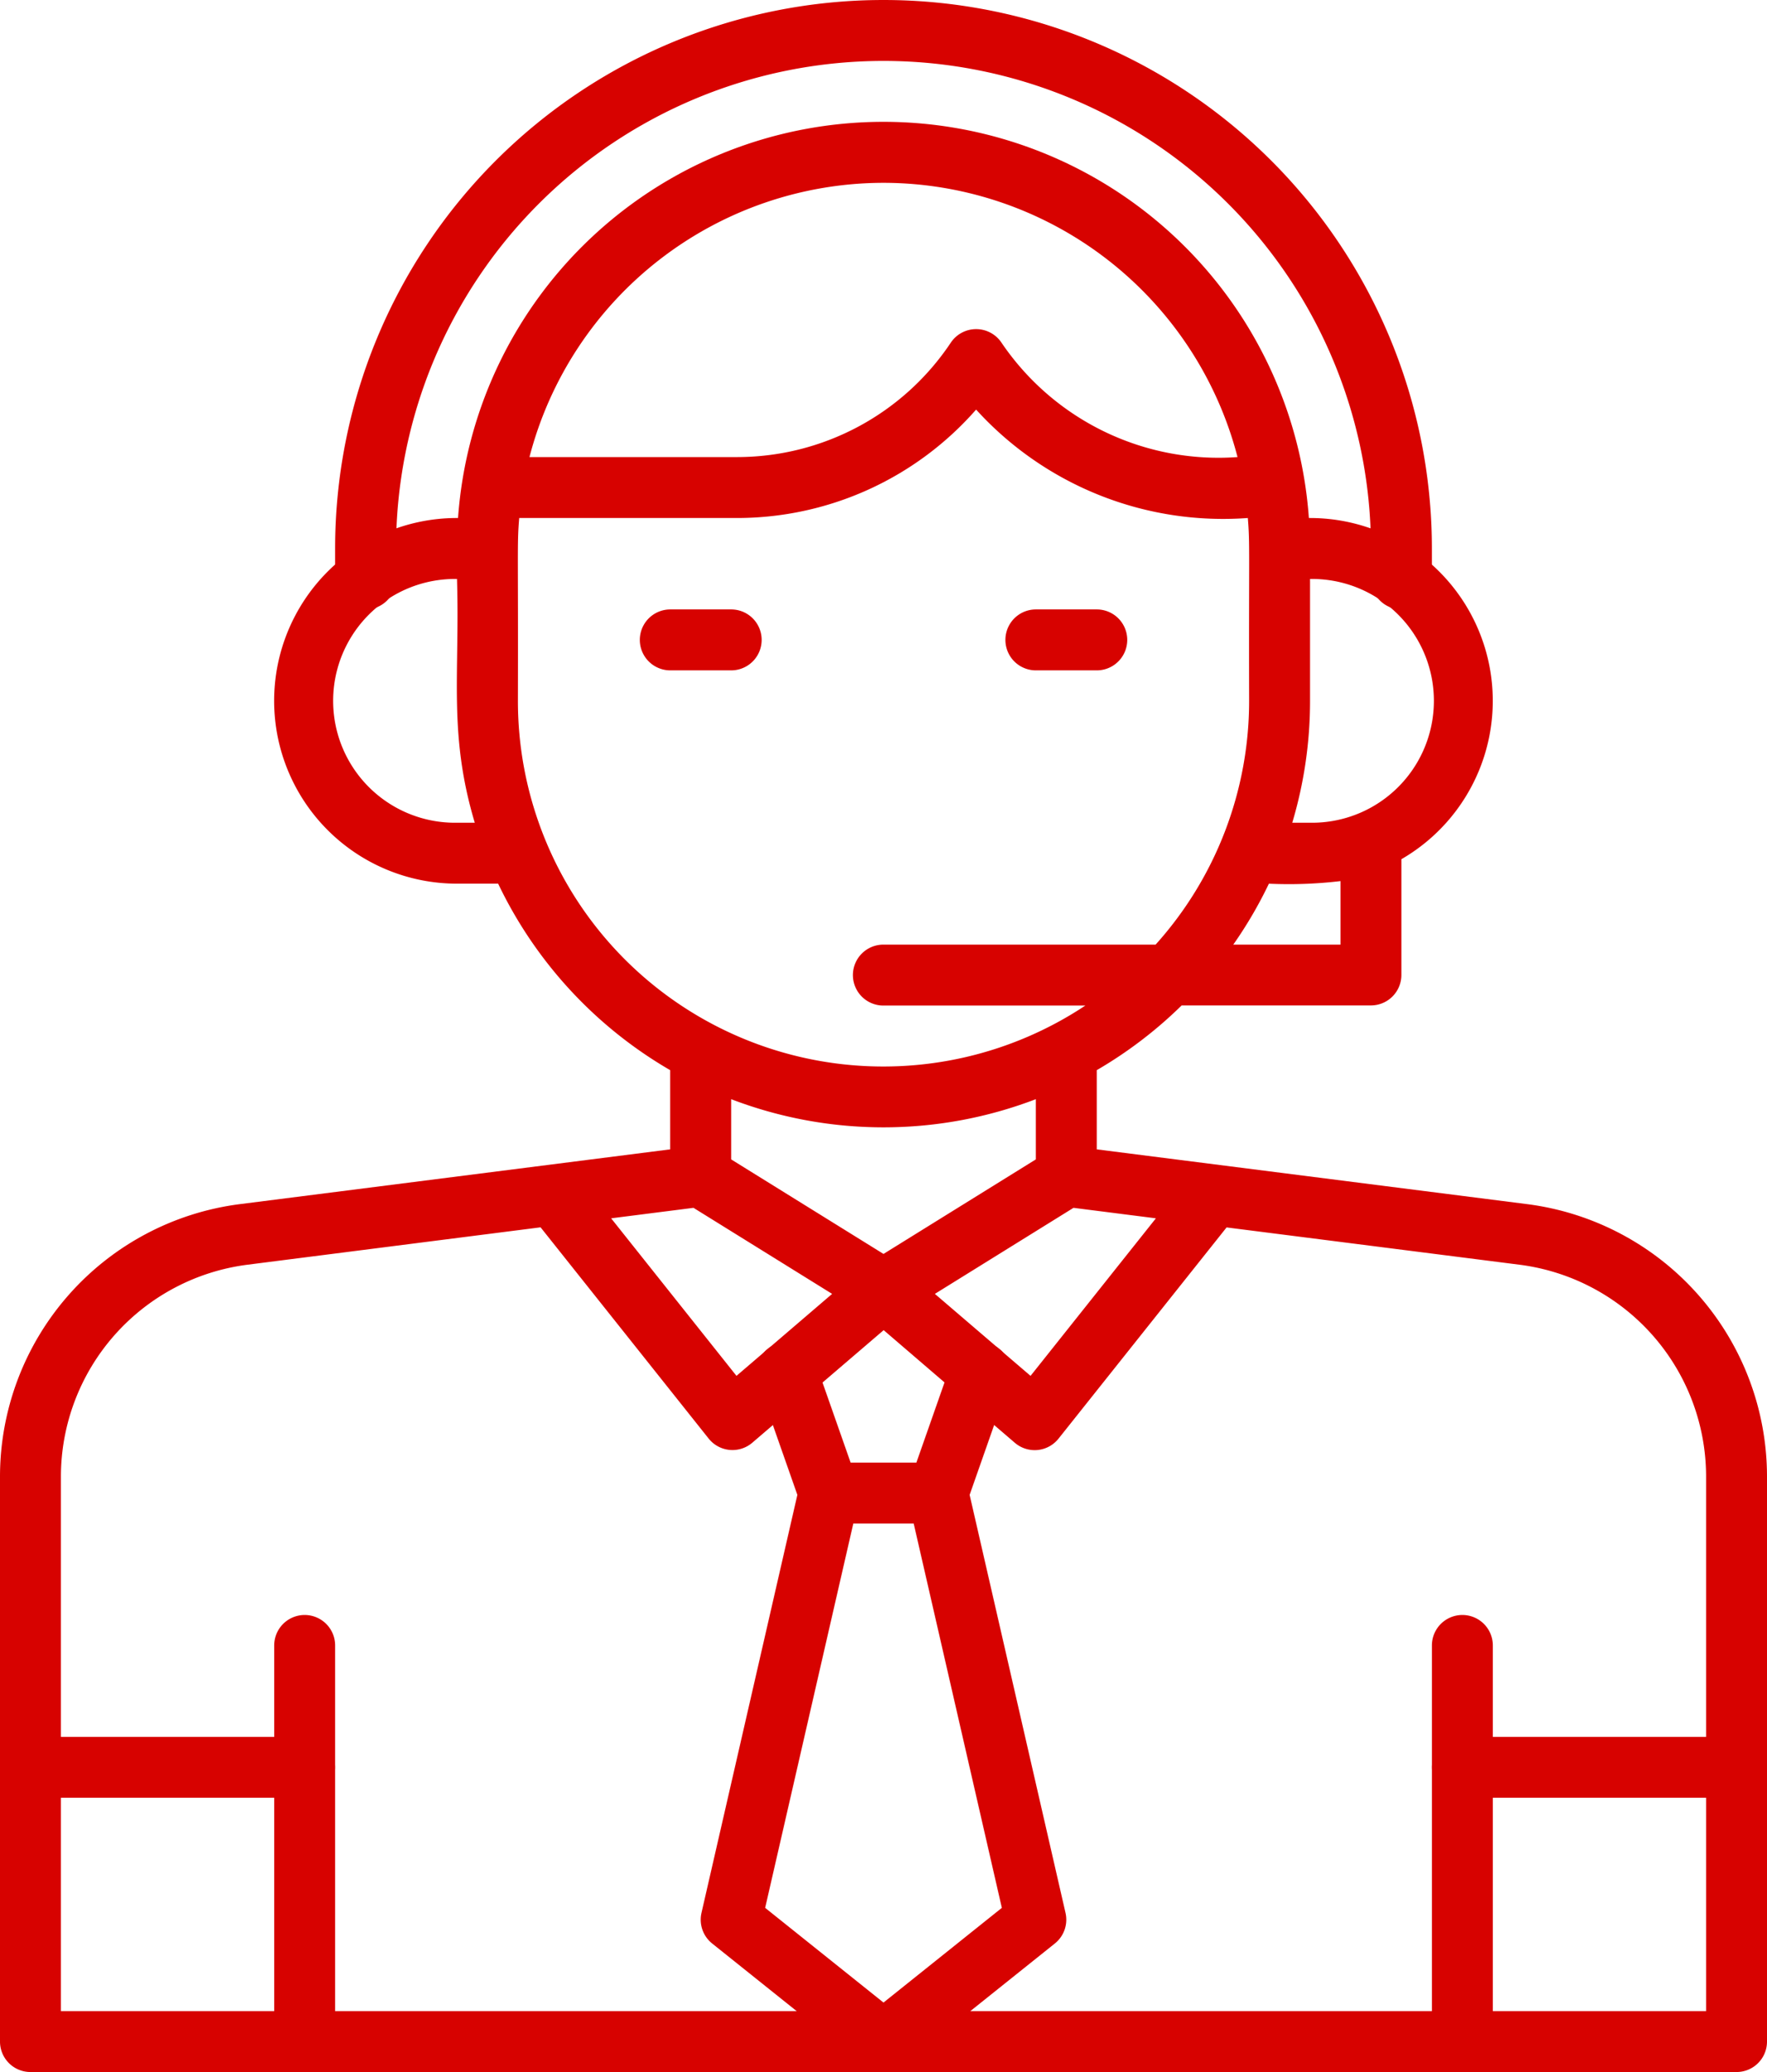
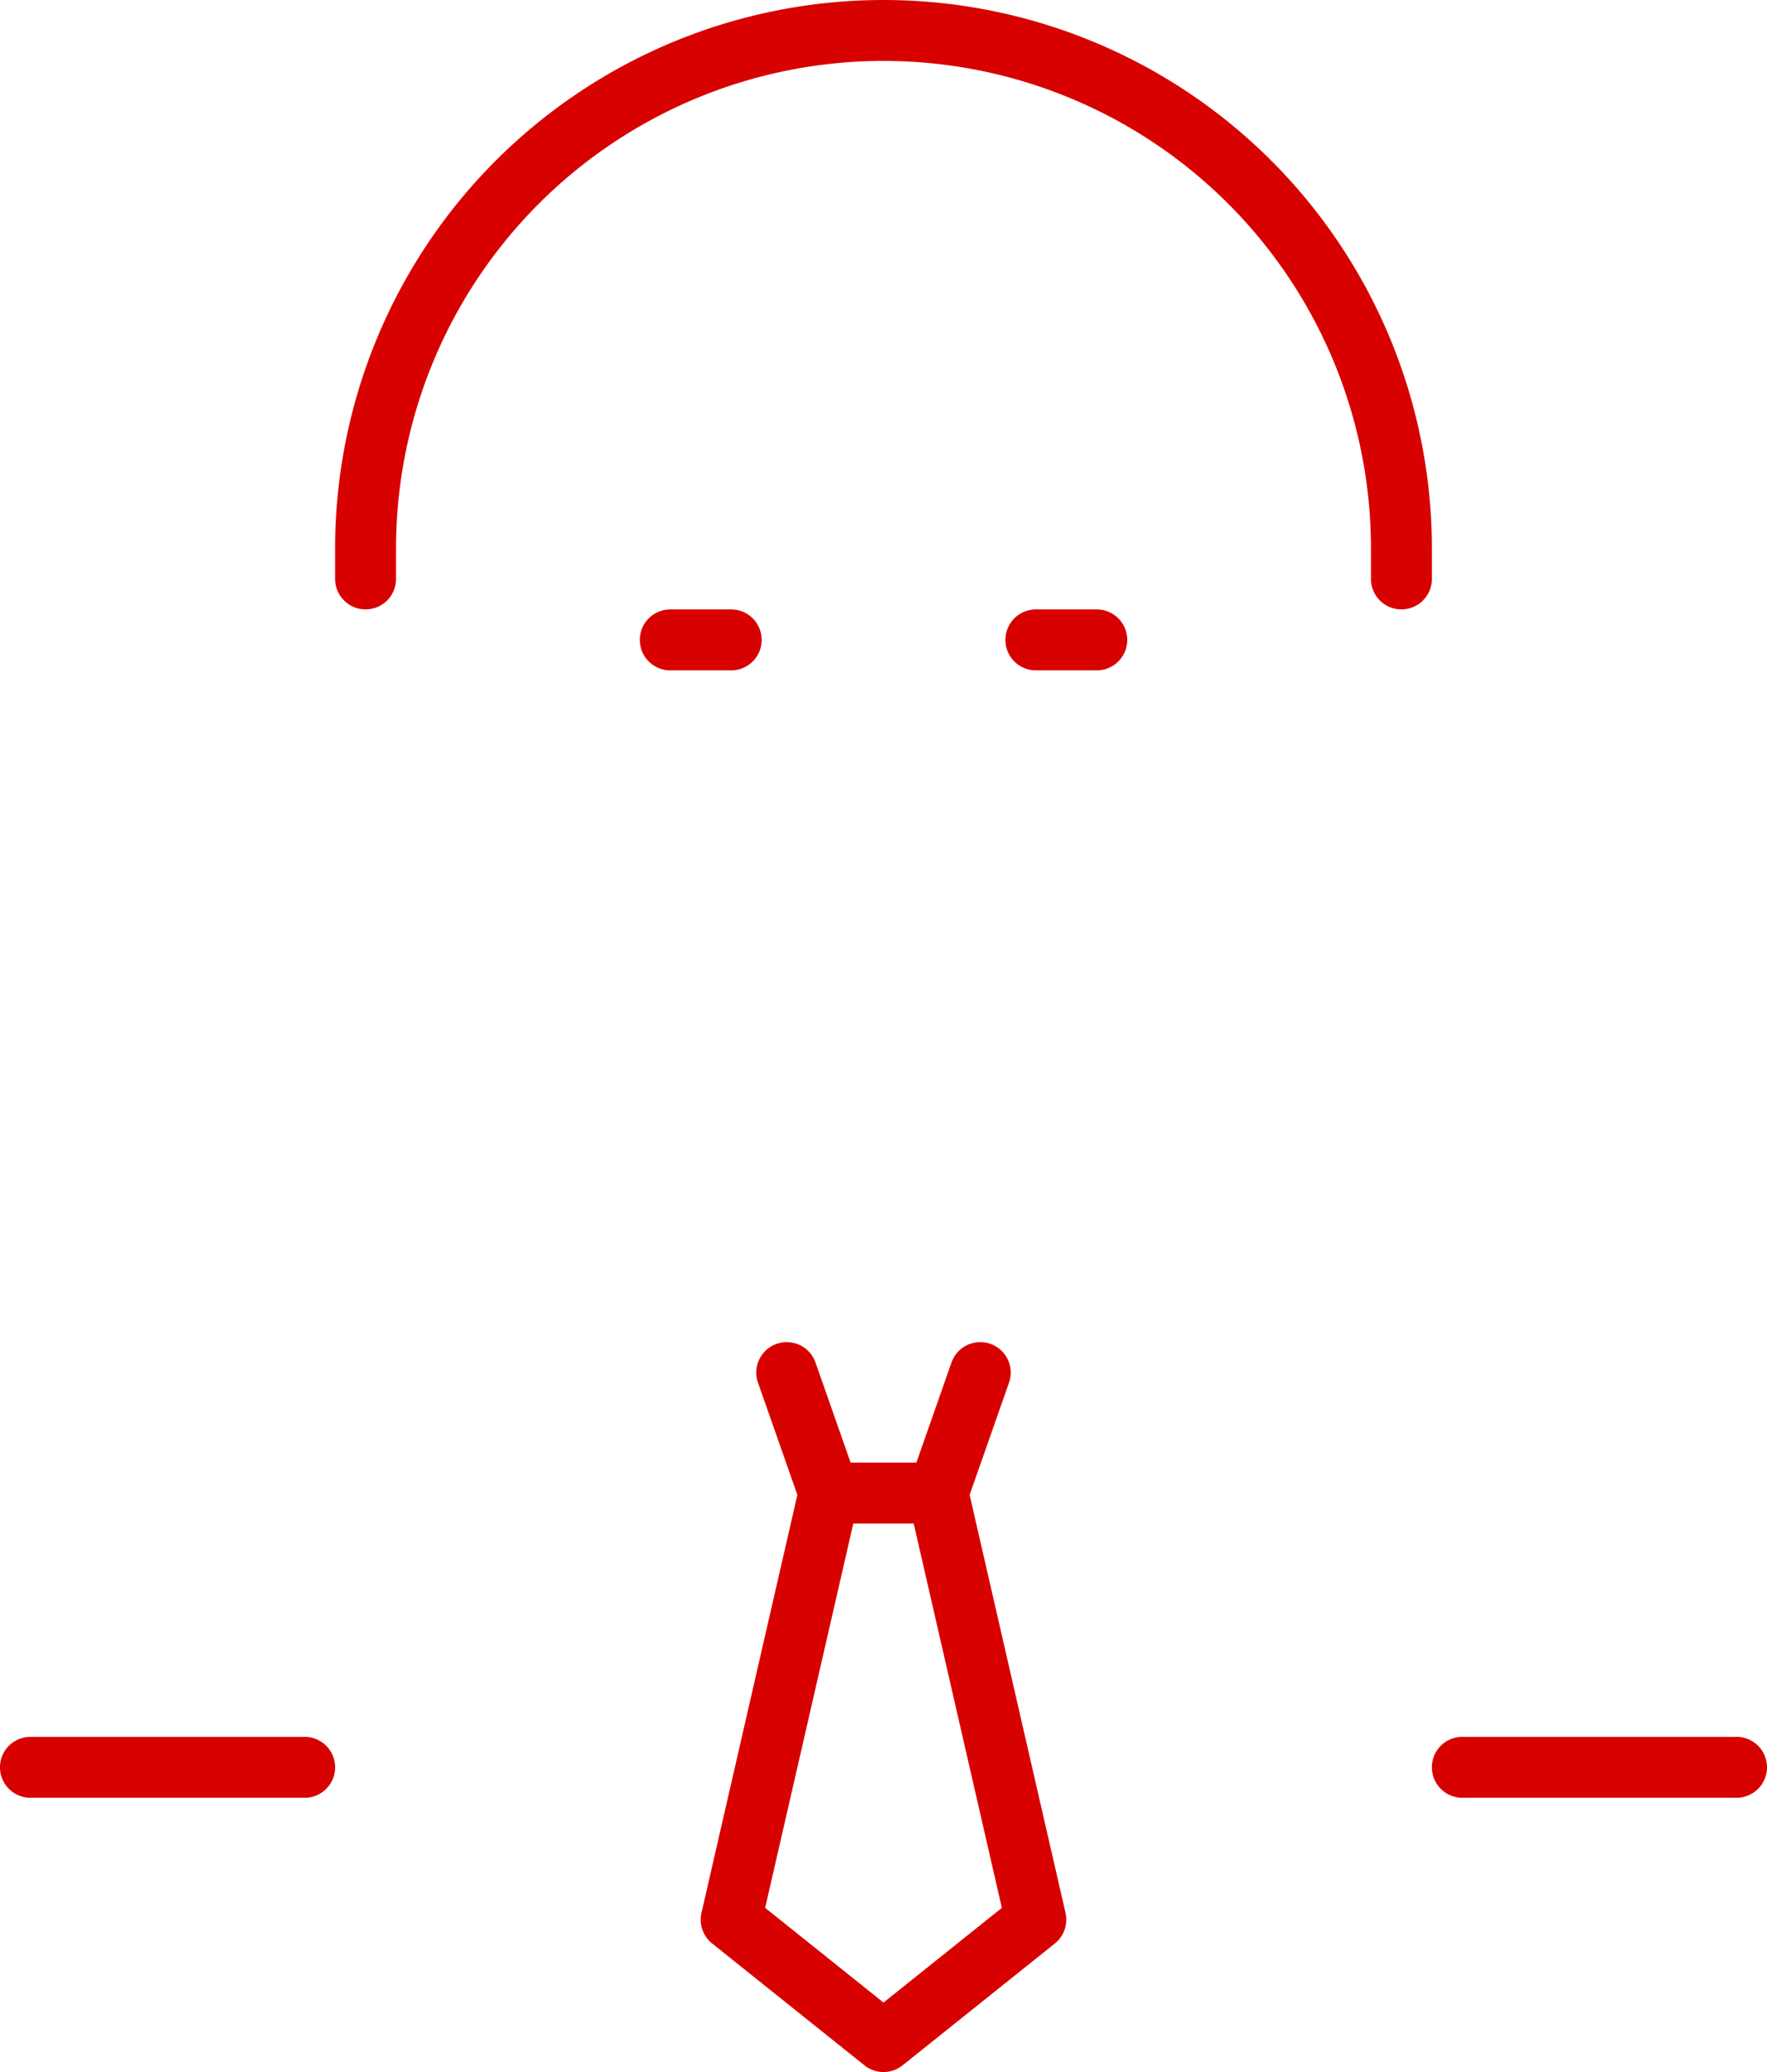
<svg xmlns="http://www.w3.org/2000/svg" width="54.588" height="64" viewBox="0 0 54.588 64">
  <g transform="translate(-38.5 -1)">
    <g transform="translate(38.5 1)">
      <g transform="translate(0 0)">
        <path d="M92.147,54.647H83.676a.941.941,0,0,0,0,1.882h8.471a.941.941,0,1,0,0-1.882Zm-44.235,0H39.441a.941.941,0,1,0,0,1.882h8.471a.941.941,0,1,0,0-1.882ZM82.735,17.941a16.941,16.941,0,0,0-33.882,0v.941a.941.941,0,0,0,1.882,0v-.941a15.059,15.059,0,0,1,30.118,0v.941a.941.941,0,0,0,1.882,0ZM71.417,60.084,68.455,47.173l1.216-3.465a.941.941,0,1,0-1.776-.624L66.81,46.176H64.778l-1.085-3.092a.941.941,0,1,0-1.776.624l1.216,3.465L60.171,60.084a.941.941,0,0,0,.329.945l4.706,3.765a.941.941,0,0,0,1.176,0l4.706-3.765A.941.941,0,0,0,71.417,60.084Zm-5.623,2.77-3.656-2.925,2.723-11.87h1.866l2.723,11.87Z" transform="translate(-38.5 -1)" fill="#d70200" />
-         <path d="M85.688,64.429,72.382,62.736V60.29a13.256,13.256,0,0,0,2.623-2h5.847a.941.941,0,0,0,.941-.941V53.774a5.648,5.648,0,0,0-2.824-10.539h-.034a13.176,13.176,0,0,0-26.285,0h-.034a5.647,5.647,0,1,0,0,11.294h1.273a13.267,13.267,0,0,0,5.315,5.761v2.446L45.9,64.429a8.487,8.487,0,0,0-7.4,8.4V90.294a.941.941,0,0,0,.941.941H92.147a.941.941,0,0,0,.941-.941V72.832A8.487,8.487,0,0,0,85.688,64.429ZM52.618,52.647a3.765,3.765,0,1,1,0-7.529c.09,2.968-.272,4.779.549,7.529ZM74.209,64.866l-3.872,4.866L67.381,67.2l4.283-2.658Zm-8.415,1.1-4.706-2.92v-1.86a13.165,13.165,0,0,0,9.412,0v1.86ZM78.971,48.882V45.118a3.765,3.765,0,1,1,0,7.529h-.549A13.133,13.133,0,0,0,78.971,48.882Zm.941,5.568v1.962H76.6a13.175,13.175,0,0,0,1.1-1.882A13.545,13.545,0,0,0,79.912,54.45ZM65.794,32.882a11.314,11.314,0,0,1,10.937,8.471,8.1,8.1,0,0,1-7.292-3.534.942.942,0,0,0-1.566,0,7.939,7.939,0,0,1-6.6,3.534H54.857A11.314,11.314,0,0,1,65.794,32.882Zm-11.294,16c.012-4.706-.029-4.825.04-5.647h6.729a9.82,9.82,0,0,0,7.386-3.349,10.307,10.307,0,0,0,8.394,3.349c.069.826.028,1.031.04,5.647A11.249,11.249,0,0,1,74.2,56.412h-8.41a.941.941,0,0,0,0,1.882H72.03A11.288,11.288,0,0,1,54.5,48.882Zm5.424,15.66L64.207,67.2l-2.955,2.532L57.38,64.866ZM91.206,89.353H84.618V78.059a.941.941,0,1,0-1.882,0V89.353H48.853V78.059a.941.941,0,0,0-1.882,0V89.353H40.382V72.832A6.6,6.6,0,0,1,46.138,66.3L55.2,65.144l5.192,6.524a.941.941,0,0,0,1.349.129l4.058-3.477L69.852,71.8a.941.941,0,0,0,1.349-.129l5.192-6.524L85.45,66.3a6.6,6.6,0,0,1,5.756,6.535Z" transform="translate(-38.5 -27.235)" fill="#d70200" />
        <path d="M198.824,151h-1.882a.941.941,0,0,0,0,1.882h1.882a.941.941,0,0,0,0-1.882Zm9.412,1.882h1.882a.941.941,0,1,0,0-1.882h-1.882a.941.941,0,0,0,0,1.882Z" transform="translate(-176.235 -132.176)" fill="#d70200" />
      </g>
    </g>
  </g>
</svg>